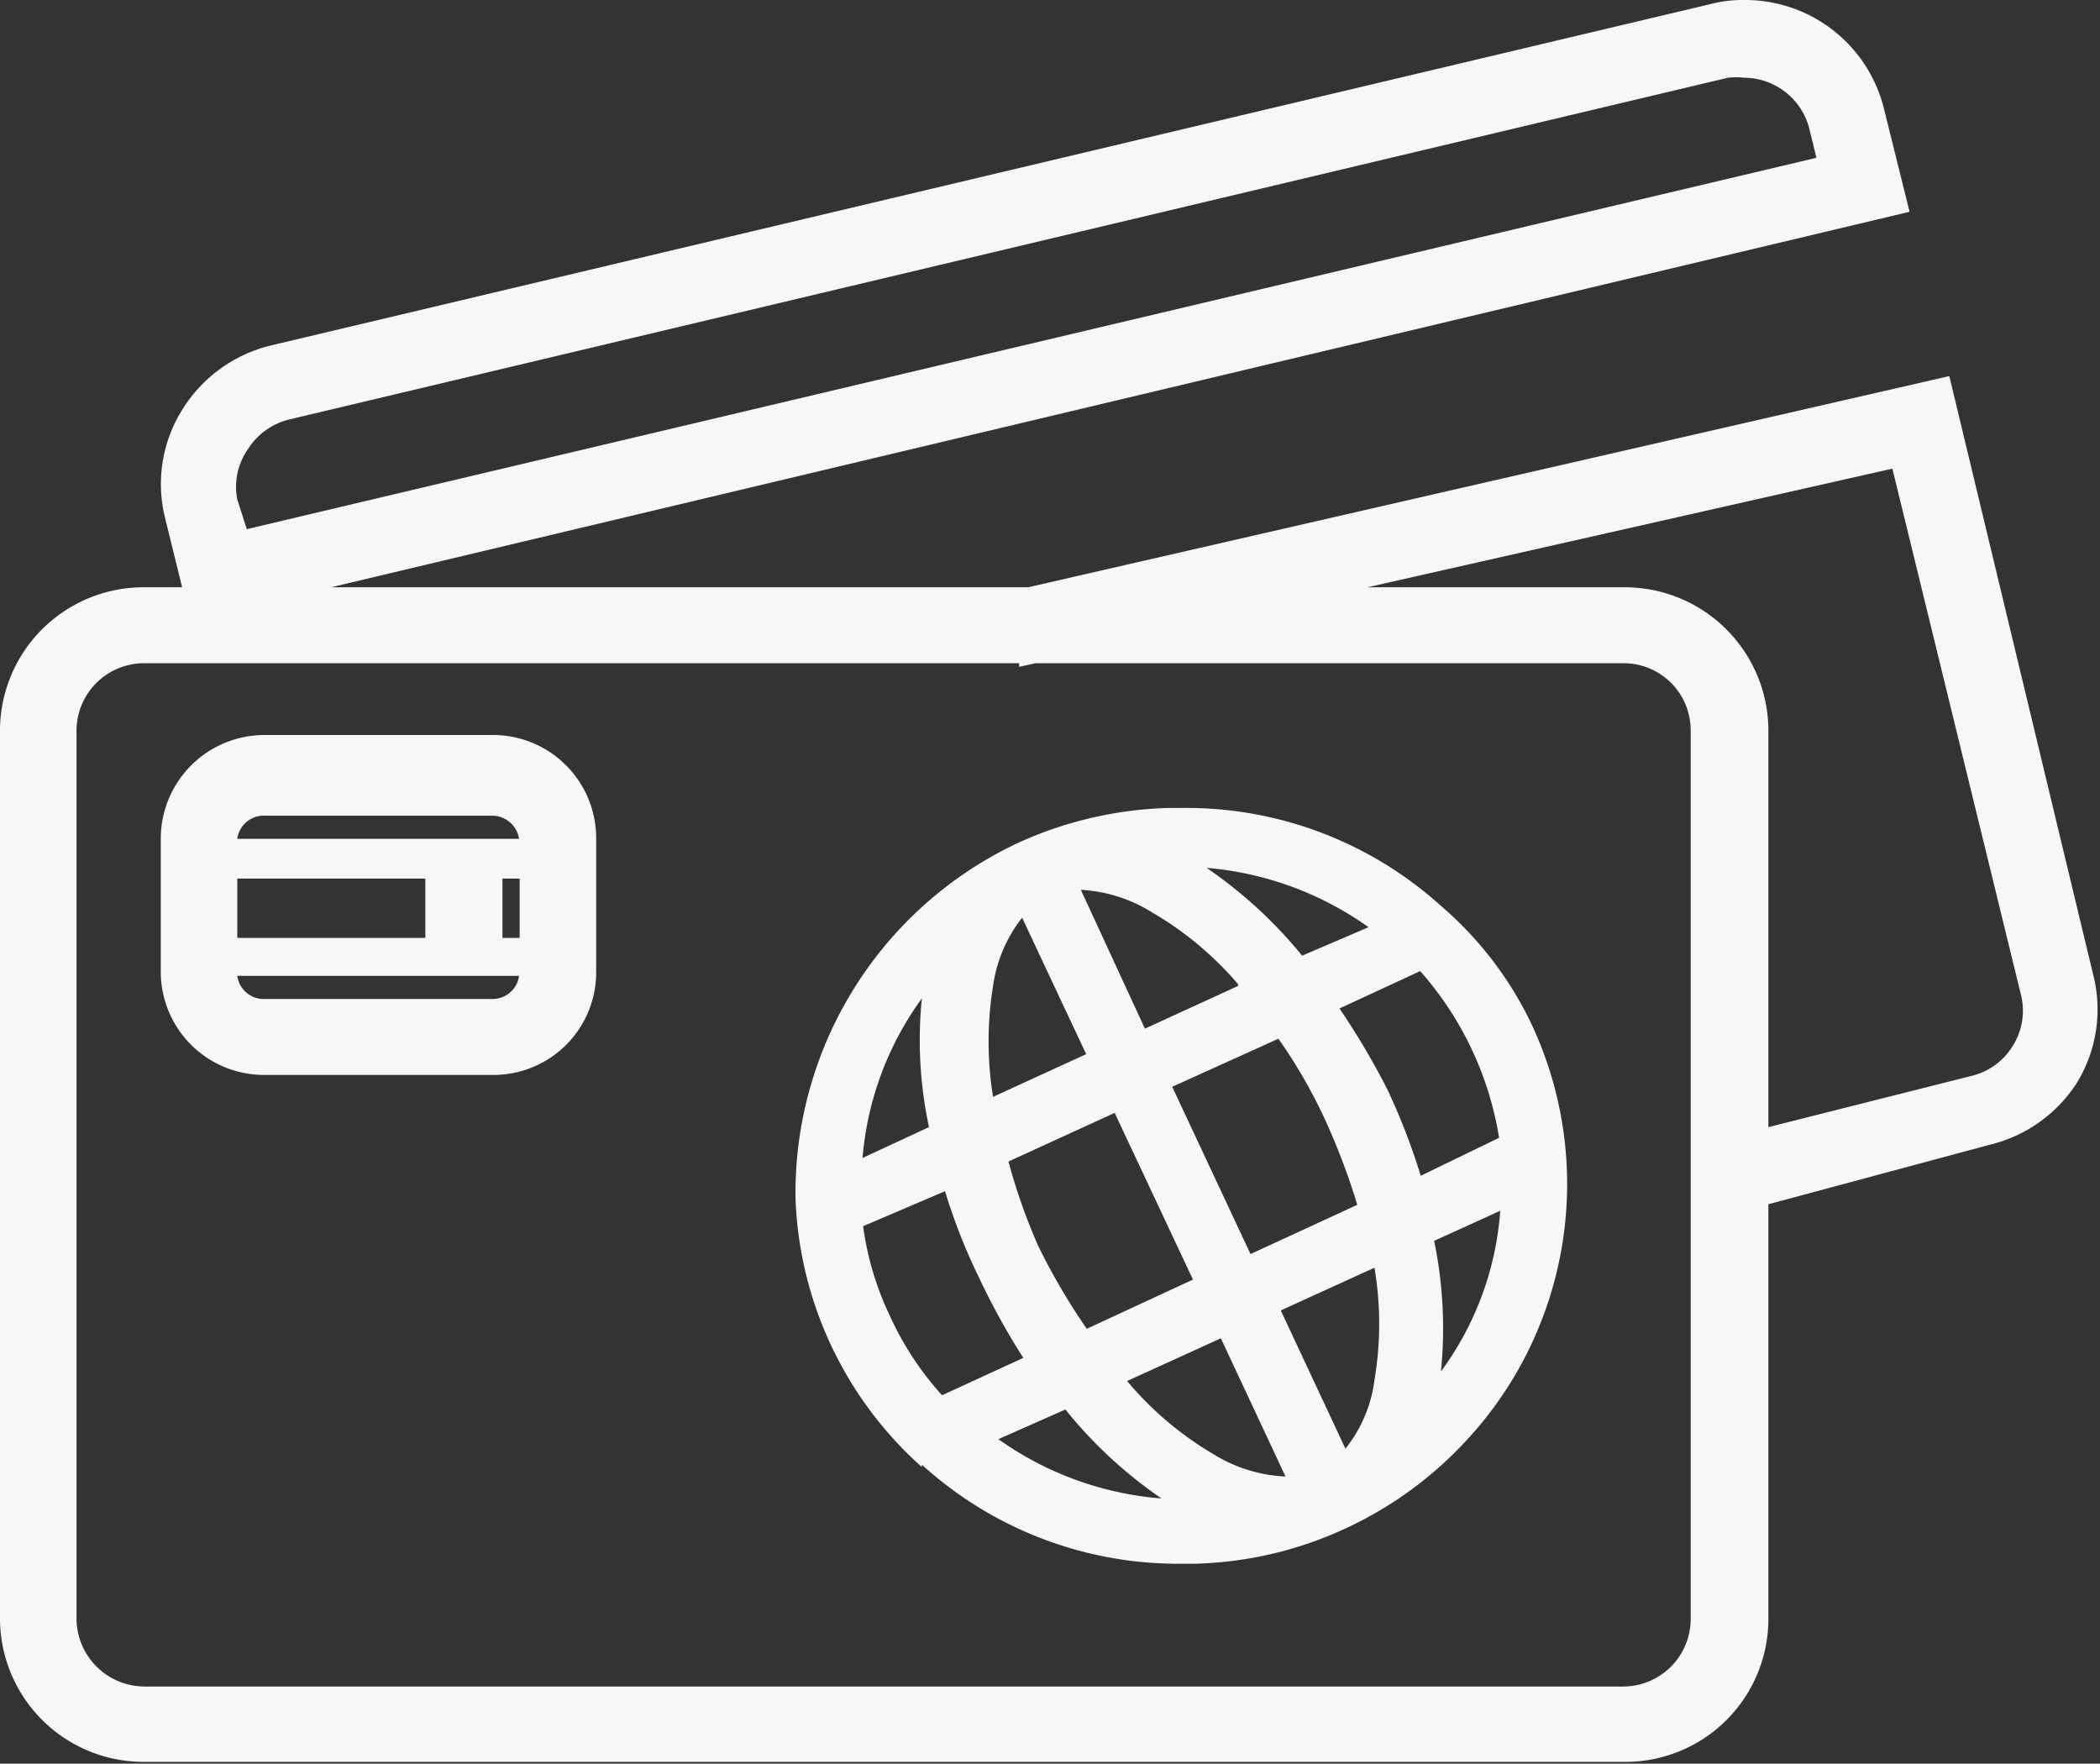
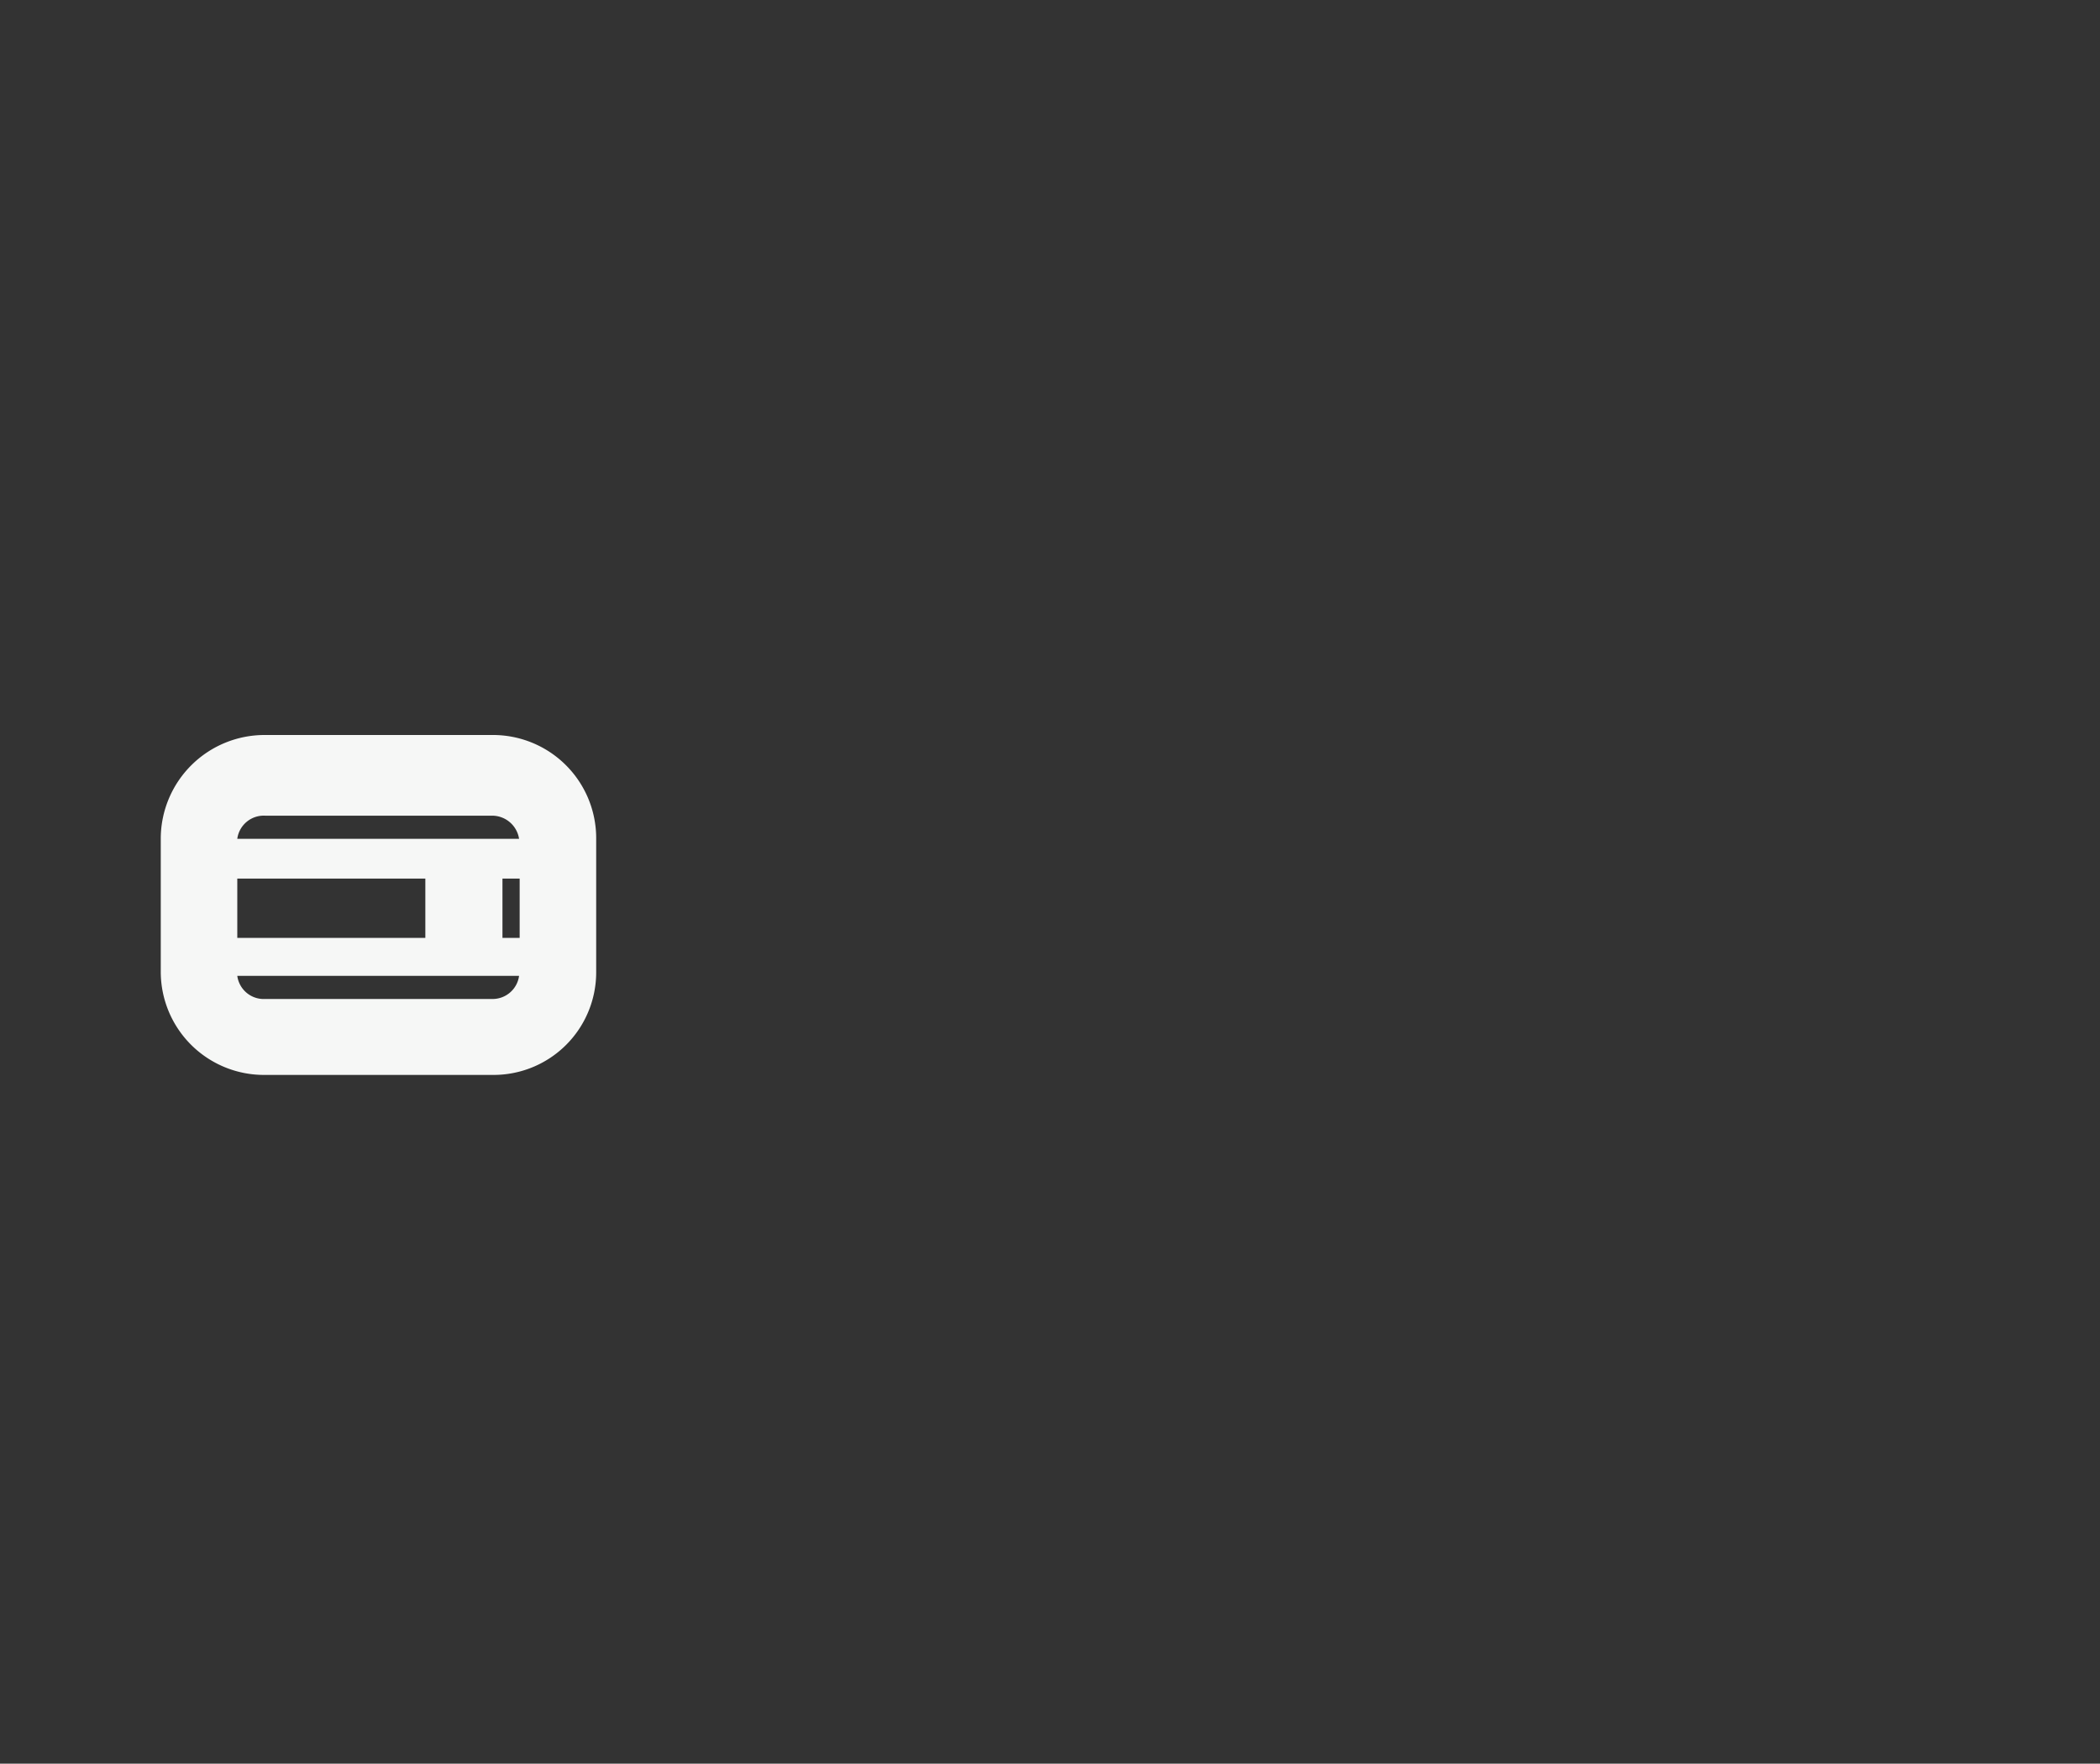
<svg xmlns="http://www.w3.org/2000/svg" viewBox="0 0 35.4 29.73">
  <rect x="0" y="0" width="35.4" height="29.73" fill="#333333" stroke="none" />
  <defs>
    <style>.cls-1{fill:#F6F7F6;}</style>
  </defs>
  <title>return</title>
  <g id="Calque_2" data-name="Calque 2">
    <g id="Calque_1-2" data-name="Calque 1">
-       <path class="cls-1" d="M32.86,6.34,17.33,9.9H5.58L32.19,3.57l-.43-1.73A2.41,2.41,0,0,0,29.4,0a2.12,2.12,0,0,0-.57.07L4.58,5.82A2.43,2.43,0,0,0,3.07,6.91a2.36,2.36,0,0,0-.29,1.81L3.07,9.9H2.44A2.42,2.42,0,0,0,0,12.3v15a2.42,2.42,0,0,0,2.44,2.4H27.38a2.41,2.41,0,0,0,2.43-2.4v-7l3.72-1A2.42,2.42,0,0,0,35,18.27a2.37,2.37,0,0,0,.29-1.82ZM4.18,7.57a1.15,1.15,0,0,1,.7-.5L29.13,1.31a1.24,1.24,0,0,1,.27,0,1.14,1.14,0,0,1,1.1.86l.12.49L4.16,8.92,4,8.42A1.11,1.11,0,0,1,4.18,7.57Zm13,3.67.28-.06h9.9a1.13,1.13,0,0,1,1.14,1.12v15a1.14,1.14,0,0,1-1.14,1.13H2.44a1.15,1.15,0,0,1-1.15-1.13v-15a1.14,1.14,0,0,1,1.15-1.12H17.18ZM27.38,9.9H23.05l8.85-2,2.17,8.88a1.11,1.11,0,0,1-.14.85,1.12,1.12,0,0,1-.71.51L29.81,19V12.3A2.42,2.42,0,0,0,27.38,9.9Z" />
      <path class="cls-1" d="M4.47,18.12H8.3a1.73,1.73,0,0,0,1.75-1.73V14.12A1.74,1.74,0,0,0,8.3,12.39H4.47a1.75,1.75,0,0,0-1.76,1.73v2.27A1.74,1.74,0,0,0,4.47,18.12ZM8.3,16.84H4.47A.45.45,0,0,1,4,16.45H8.75A.45.45,0,0,1,8.3,16.84ZM4.47,13.75H8.3a.46.46,0,0,1,.45.39H4A.45.45,0,0,1,4.47,13.75Zm4,2.06v-1h.29v1Zm-1.3-1v1H4v-1Z" />
-       <path class="cls-1" d="M15.54,24.69a6.42,6.42,0,0,0,4.39,1.67h.21a6.4,6.4,0,0,0,2.51-.58,6.46,6.46,0,0,0,2.08-1.51,6.35,6.35,0,0,0,1.09-7,6.06,6.06,0,0,0-1.53-2,6.4,6.4,0,0,0-4.37-1.65h-.23a6.54,6.54,0,0,0-2.51.58,6.52,6.52,0,0,0-3.77,6,6.37,6.37,0,0,0,2.13,4.53ZM15.66,19l-1.12.52a5.31,5.31,0,0,1,1-2.69A7,7,0,0,0,15.66,19Zm8.51,1.92,1.12-.51a5.2,5.2,0,0,1-1,2.71A7.27,7.27,0,0,0,24.17,20.89Zm-8.24-.84a9.91,9.91,0,0,0,.57,1.45,12,12,0,0,0,.75,1.36l-1.37.63A5.21,5.21,0,0,1,15,22.18a5.05,5.05,0,0,1-.45-1.51Zm5.62-2.57a8.61,8.61,0,0,1,.78,1.35,11.34,11.34,0,0,1,.55,1.45l-1.8.83-1.32-2.82Zm-.68-.89-1.57.72L18.22,15h0a2.52,2.52,0,0,1,1.2.38A5.62,5.62,0,0,1,20.87,16.59ZM19,23.28l1.58-.72,1.09,2.33a2.52,2.52,0,0,1-1.22-.38A5.59,5.59,0,0,1,19,23.28Zm-.68-.88A10.86,10.86,0,0,1,17.5,21,9.92,9.92,0,0,1,17,19.58l1.79-.82,1.32,2.81Zm-.36,1.36a7.52,7.52,0,0,0,1.62,1.5,5.48,5.48,0,0,1-2.75-1Zm5.21-2.39a5.71,5.71,0,0,1,0,1.89,2.31,2.31,0,0,1-.49,1.16l-1.09-2.33Zm.78-1.55a11.12,11.12,0,0,0-.56-1.45A12.82,12.82,0,0,0,22.58,17l1.36-.63a5.56,5.56,0,0,1,1.33,2.81Zm-2-3.71a7.6,7.6,0,0,0-1.61-1.48,5.49,5.49,0,0,1,2.73,1Zm-5.21,2.38a5.85,5.85,0,0,1,0-1.87,2.4,2.4,0,0,1,.49-1.15l1.08,2.3Z" />
    </g>
  </g>
</svg>